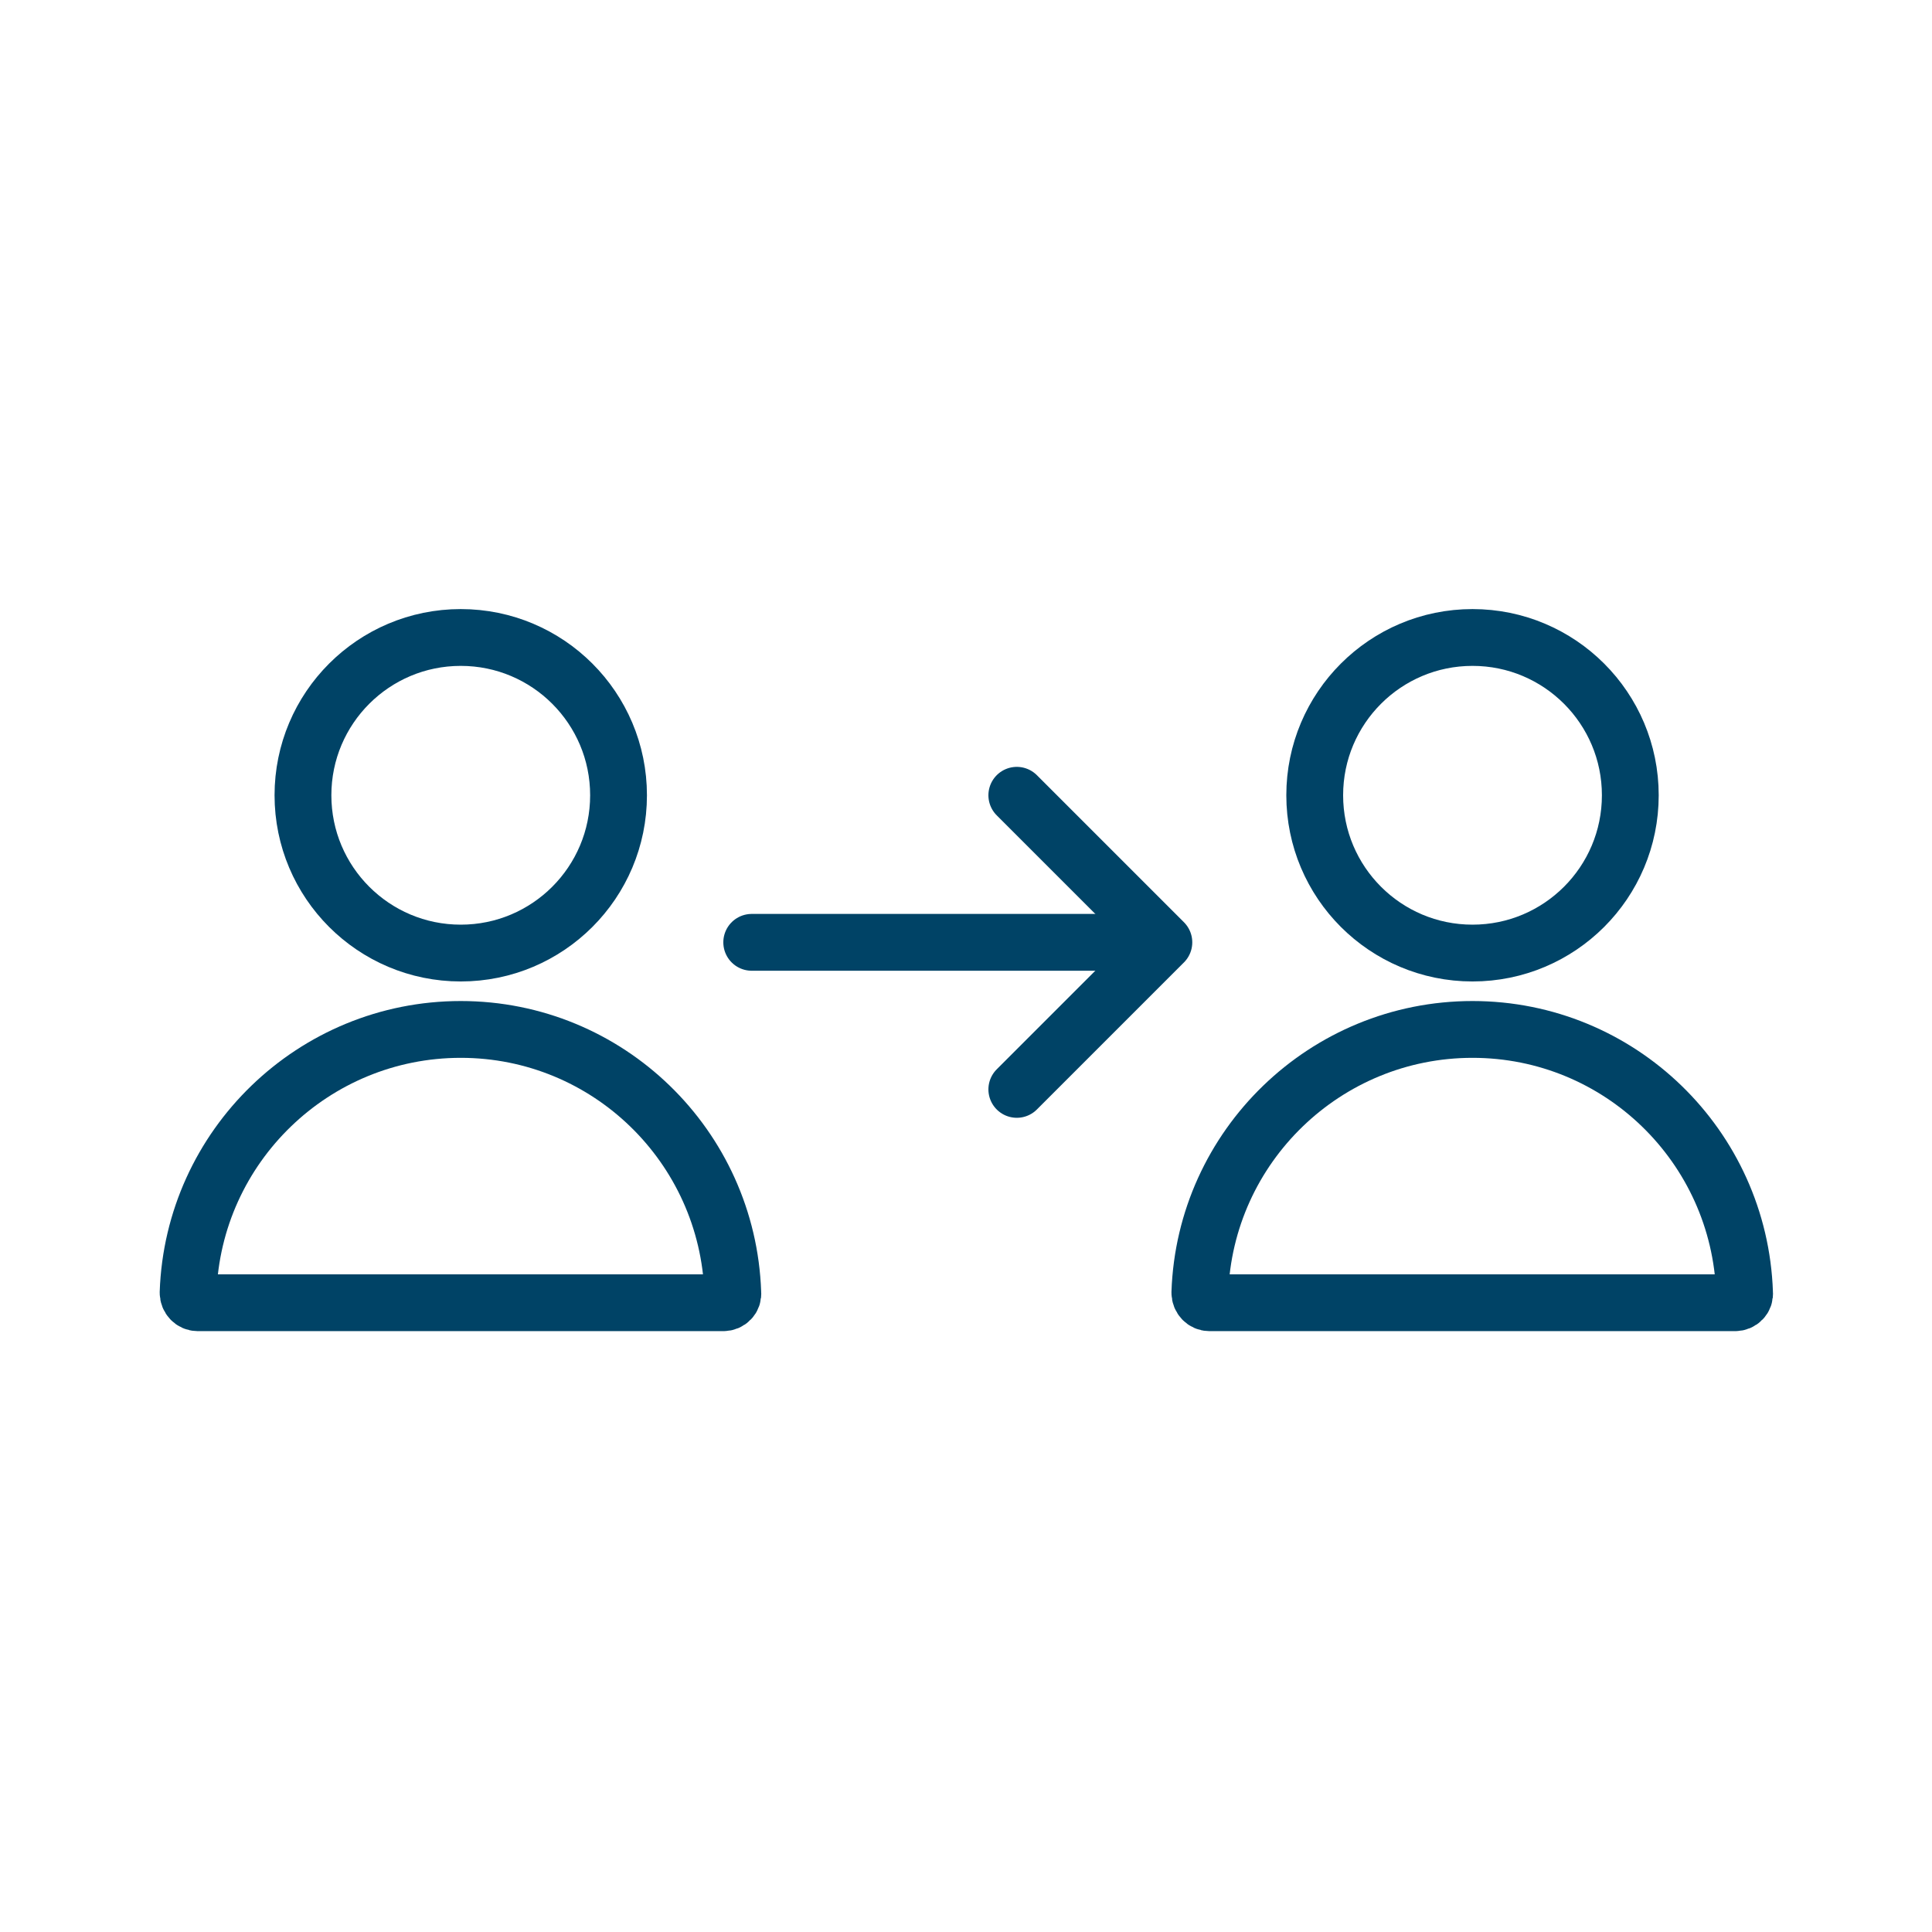
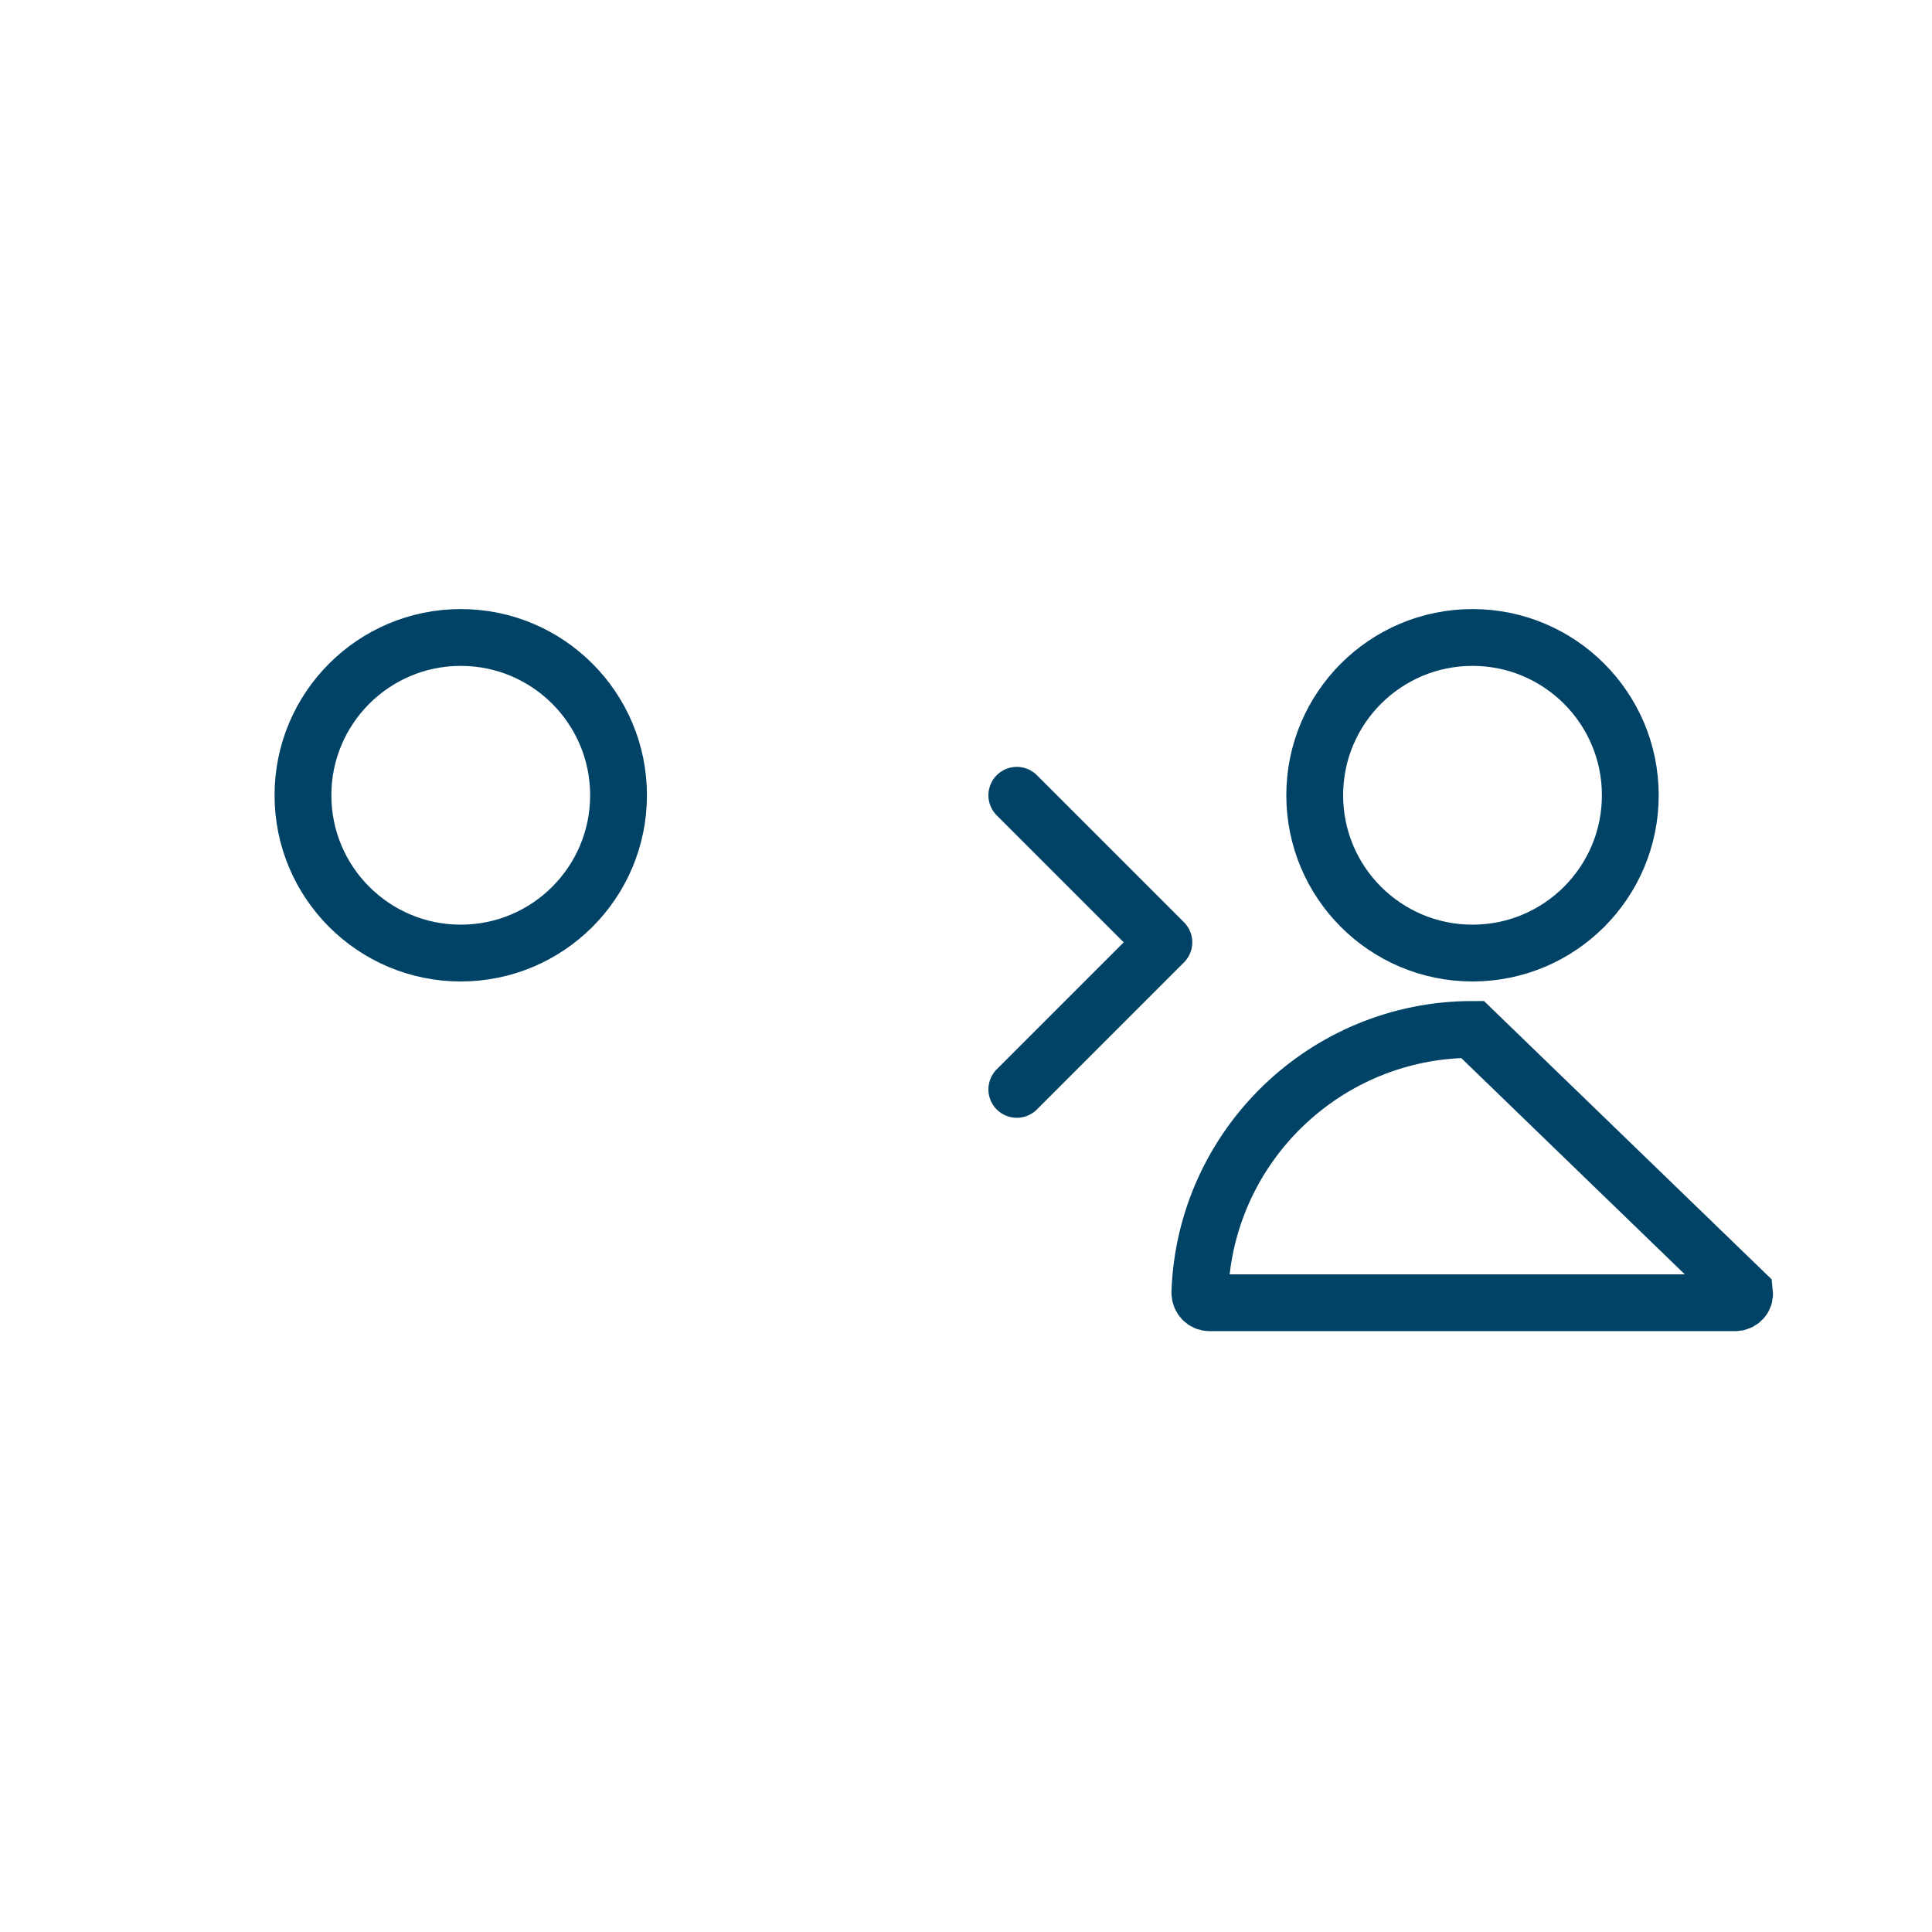
<svg xmlns="http://www.w3.org/2000/svg" id="Слой_1" x="0px" y="0px" viewBox="0 0 306.1 306.1" style="enable-background:new 0 0 306.1 306.1;" xml:space="preserve">
  <style type="text/css"> .st0{fill:none;stroke:#004366;stroke-width:9;stroke-miterlimit:10;} .st1{fill:none;stroke:#004366;stroke-width:9;stroke-linecap:round;stroke-miterlimit:10;} .st2{fill:none;stroke:#004366;stroke-width:9;stroke-linecap:round;stroke-linejoin:round;stroke-miterlimit:10;} </style>
  <circle class="st0" cx="73" cy="126" r="25" />
-   <path class="st0" d="M73,163.1c-23.3,0-42.4,18.5-43.2,41.7c0,0.9,0.7,1.6,1.5,1.6h83.3c0.9,0,1.6-0.7,1.5-1.6 C115.3,181.6,96.3,163.1,73,163.1z" />
  <circle class="st0" cx="233.3" cy="126" r="25" />
-   <path class="st0" d="M233.3,163.1c-23.3,0-42.4,18.5-43.2,41.7c0,0.9,0.7,1.6,1.5,1.6h83.3c0.9,0,1.6-0.7,1.5-1.6 C275.6,181.6,256.6,163.1,233.3,163.1z" />
-   <line class="st1" x1="119.1" y1="149.3" x2="176.1" y2="149.3" />
+   <path class="st0" d="M233.3,163.1c-23.3,0-42.4,18.5-43.2,41.7c0,0.9,0.7,1.6,1.5,1.6h83.3c0.9,0,1.6-0.7,1.5-1.6 z" />
  <polyline class="st2" points="161.1,126 184.4,149.3 161.1,172.6 " />
</svg>